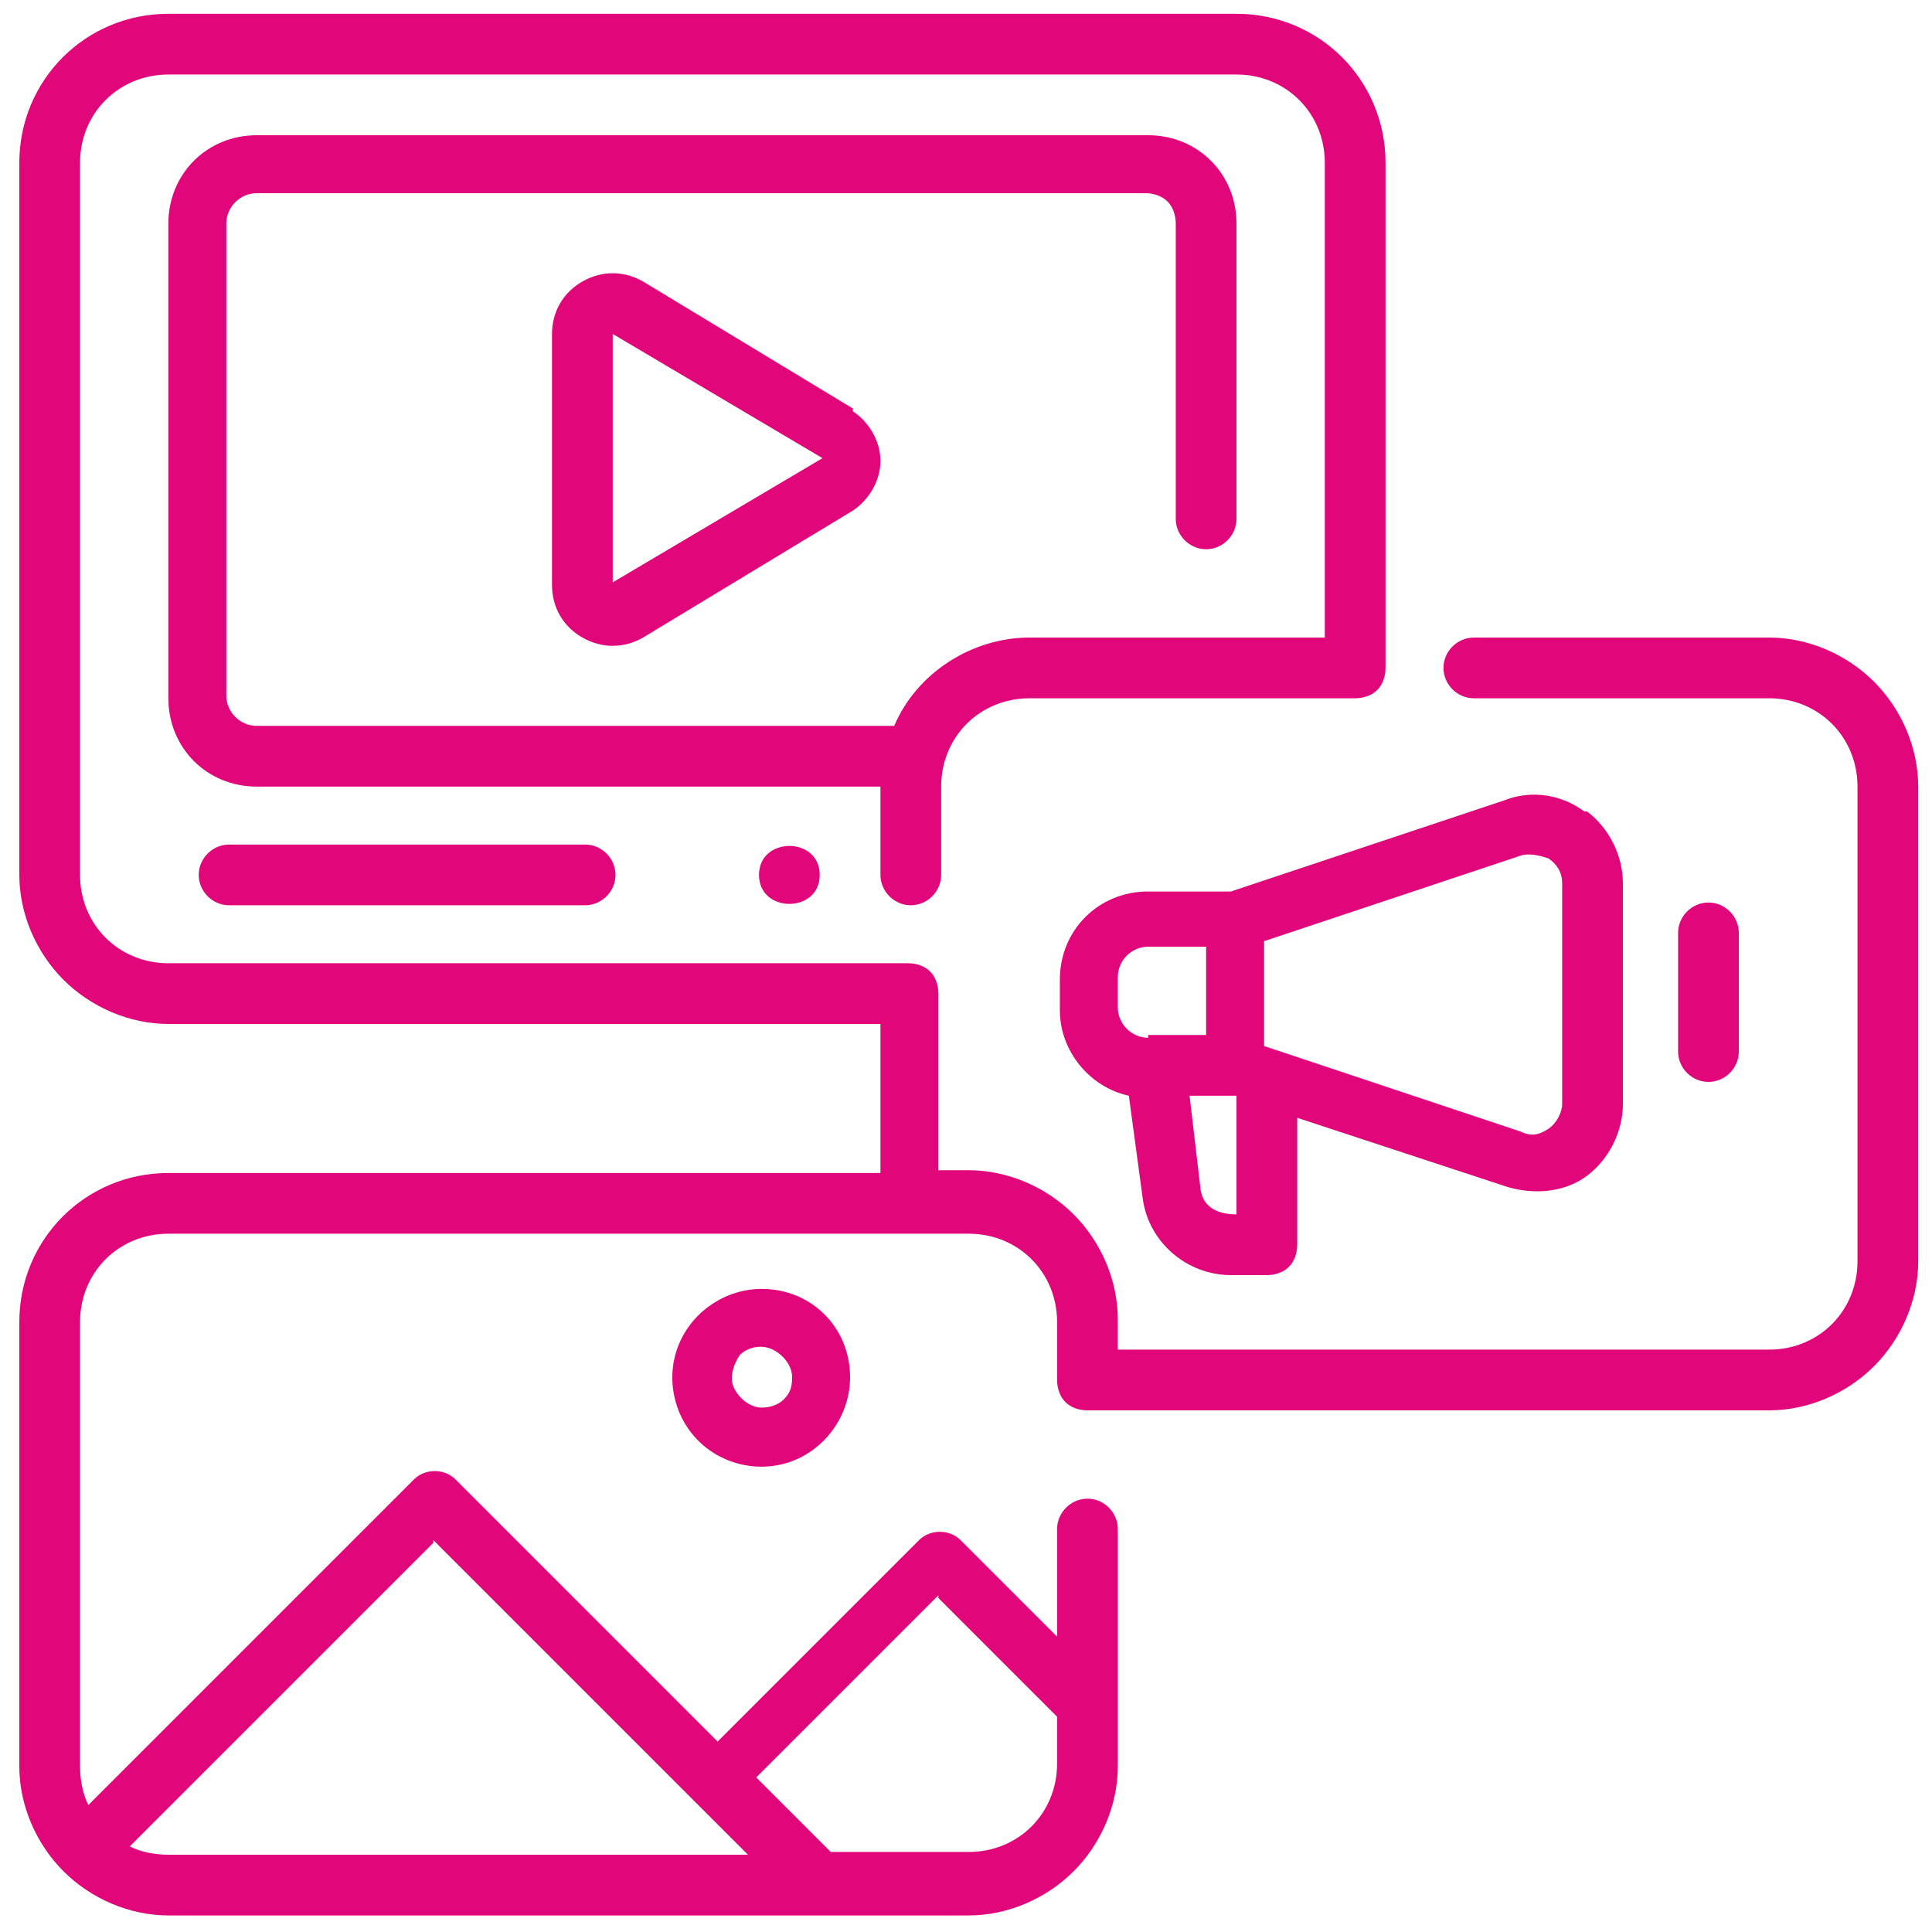
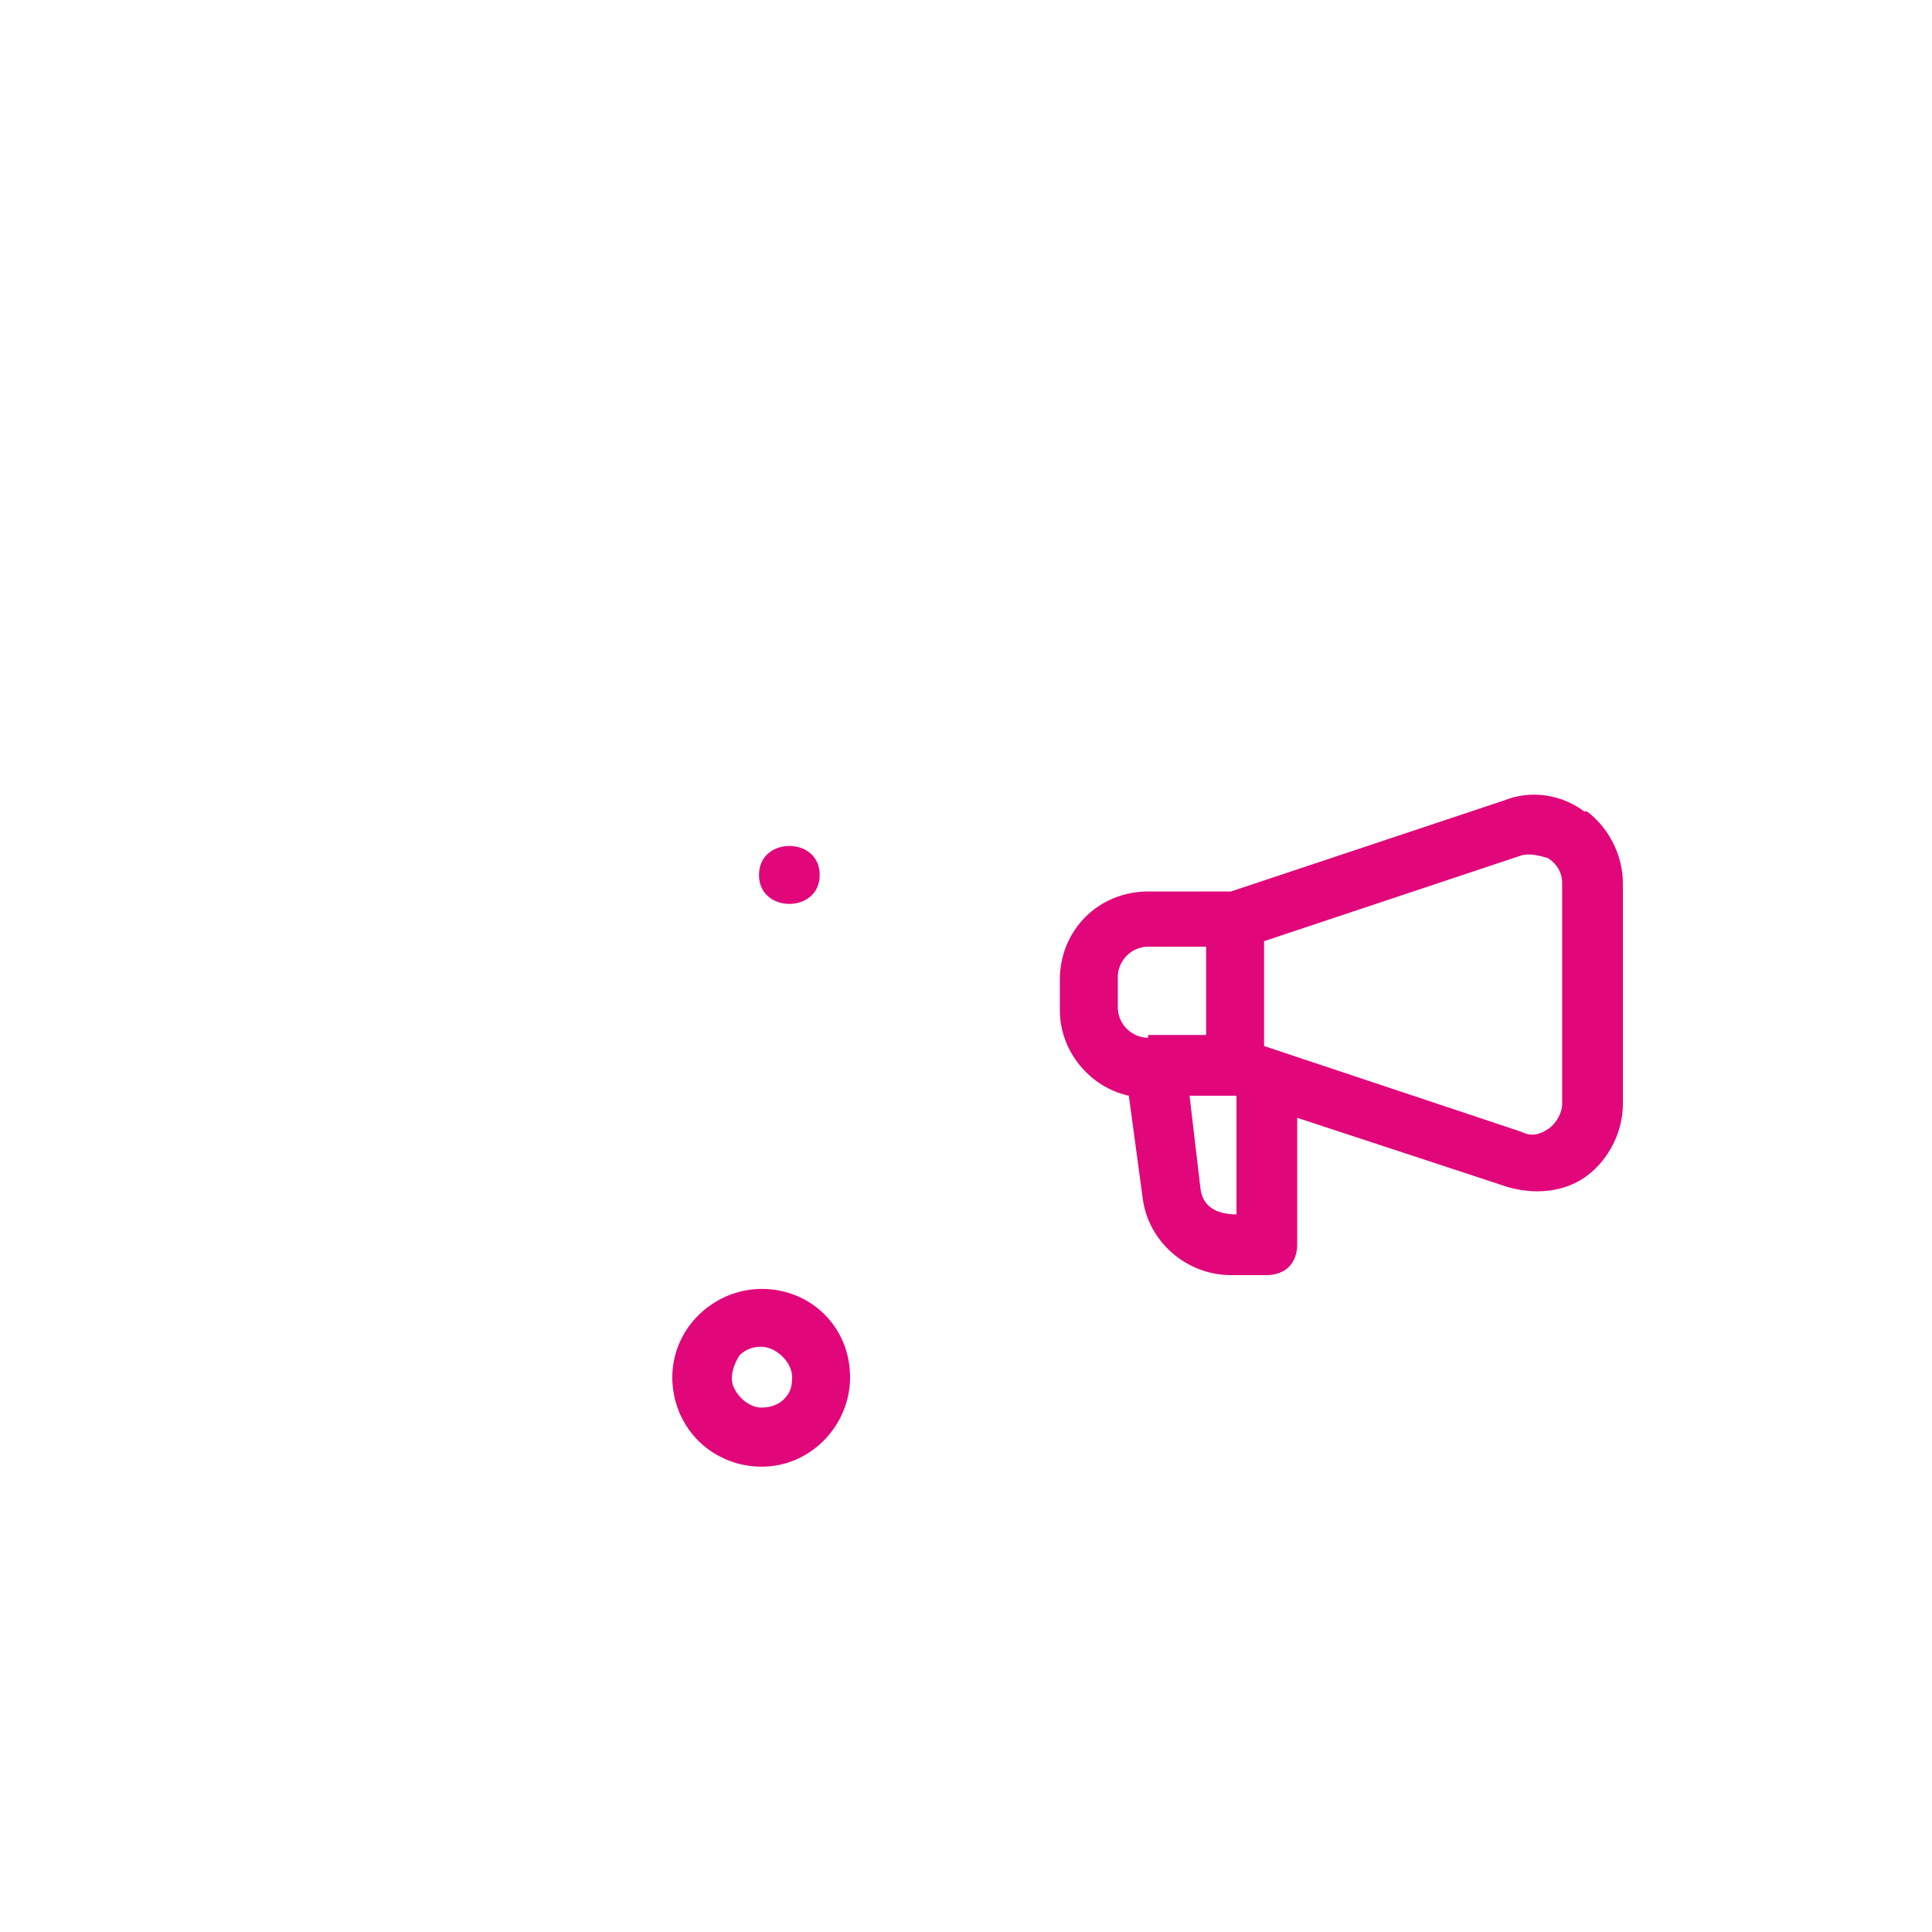
<svg xmlns="http://www.w3.org/2000/svg" id="Layer_1" data-name="Layer 1" width="70" height="70" viewBox="0 0 70 70">
  <defs>
    <style>
      .cls-1 {
        fill: #e1067a;
        stroke-width: 0px;
      }
    </style>
  </defs>
-   <path class="cls-1" d="m30.9,14.8l-7.6-4.6c-.7-.4-1.5-.4-2.2,0-.7.4-1.1,1.1-1.1,1.9v9.1c0,.8.4,1.5,1.1,1.9.7.4,1.5.4,2.2,0l7.6-4.6c.6-.4,1-1.1,1-1.8s-.4-1.4-1-1.8h0Zm-8.7,6.4v-9.1l7.6,4.5-7.6,4.5Z" />
  <path class="cls-1" d="m29.7,31.7c0,1.4-2.2,1.4-2.2,0s2.2-1.4,2.2,0" />
-   <path class="cls-1" d="m8.3,30.6c-.6,0-1.1.5-1.1,1.1s.5,1.1,1.1,1.1h12.9c.6,0,1.1-.5,1.1-1.1s-.5-1.1-1.1-1.1h-12.9Z" />
-   <path class="cls-1" d="m67.9,24.7c-1-1-2.4-1.6-3.8-1.6h0s-10.7,0-10.7,0c-.6,0-1.1.5-1.1,1.1s.5,1.1,1.1,1.1h10.7c1.8,0,3.2,1.4,3.2,3.2v17.2c0,1.8-1.4,3.2-3.2,3.2h-23.6v-1.1c0-1.4-.6-2.8-1.6-3.8-1-1-2.4-1.6-3.8-1.6h-1.1v-6.4c0-.3-.1-.6-.3-.8s-.5-.3-.8-.3H6.1c-1.8,0-3.2-1.4-3.2-3.2,0-.1,0-.2,0-.3,0,0,0-.2,0-.3V5.9c0-1.8,1.4-3.2,3.2-3.2h38.7c1.8,0,3.2,1.4,3.2,3.2v17.2h-10.7c-2.1,0-4.1,1.3-4.9,3.2H9.3c-.6,0-1.1-.5-1.1-1.1V8.1c0-.6.5-1.1,1.1-1.1h32.2c.3,0,.6.1.8.3s.3.5.3.8v10.7c0,.6.5,1.1,1.1,1.1s1.1-.5,1.1-1.1v-10.7c0-1.8-1.4-3.2-3.2-3.2H9.3c-1.8,0-3.2,1.4-3.2,3.2v17.2c0,1.8,1.4,3.2,3.2,3.2h22.6v3.2c0,.6.5,1.1,1.1,1.1s1.1-.5,1.1-1.1v-3.2c0-1.8,1.4-3.2,3.2-3.2h11.8c.3,0,.6-.1.8-.3s.3-.5.3-.8V5.9c0-3-2.4-5.4-5.4-5.4H6.1c-3,0-5.4,2.4-5.4,5.4v25.2c0,.1,0,.2,0,.3,0,0,0,.2,0,.3,0,1.4.6,2.8,1.6,3.8,1,1,2.4,1.6,3.8,1.6h25.8v5.4H6.1c-3,0-5.4,2.4-5.4,5.4v16.1c0,1.4.6,2.8,1.6,3.8,1,1,2.4,1.6,3.8,1.6h29c1.4,0,2.8-.6,3.8-1.6,1-1,1.6-2.4,1.6-3.8v-8.6c0-.6-.5-1.1-1.1-1.1s-1.1.5-1.1,1.1v3.9l-3.5-3.5c-.4-.4-1.1-.4-1.5,0l-7.3,7.3-9.5-9.5c-.4-.4-1.1-.4-1.5,0l-11.8,11.8c-.2-.4-.3-.9-.3-1.4v-16.1c0-1.8,1.4-3.2,3.2-3.2h29c1.8,0,3.2,1.4,3.2,3.2v2.1c0,.3.1.6.3.8.2.2.5.3.8.3h24.7c1.4,0,2.8-.6,3.8-1.6,1-1,1.6-2.4,1.6-3.8v-17.2c0-1.4-.6-2.8-1.6-3.8Zm-33.9,33.2l4.3,4.3v1.7c0,1.8-1.4,3.2-3.2,3.2h-5l-2.7-2.7,6.6-6.6Zm-18.3-2.1l11.4,11.4H6.1c-.5,0-1-.1-1.4-.3l11-11Z" />
  <path class="cls-1" d="m57.4,29.4c-.8-.6-1.9-.8-2.9-.4l-9.9,3.3h-3c-1.8,0-3.2,1.4-3.2,3.2v1.1c0,1.5,1.1,2.8,2.5,3.1l.5,3.7c.2,1.6,1.6,2.8,3.2,2.8h1.3c.3,0,.6-.1.8-.3s.3-.5.3-.8v-4.6l7.6,2.5c1,.3,2.1.2,2.9-.4.8-.6,1.3-1.6,1.3-2.6v-8c0-1-.5-2-1.3-2.6h0Zm-15.8,8.2c-.6,0-1.1-.5-1.1-1.1v-1.1c0-.6.5-1.1,1.1-1.1h2.1v3.2h-2.1Zm3.2,6.4c-.6,0-1.2-.2-1.3-.9l-.4-3.4h1.7c0,0,0,4.3,0,4.3Zm11.8-4c0,.3-.2.7-.5.9-.3.2-.6.3-1,.1l-9.3-3.1v-3.8l9.3-3.1c.3-.1.7,0,1,.1.3.2.5.5.5.9v8Z" />
-   <path class="cls-1" d="m63,38.1v-4.3c0-.6-.5-1.1-1.1-1.1s-1.1.5-1.1,1.1v4.3c0,.6.5,1.1,1.1,1.1s1.1-.5,1.1-1.1Z" />
  <path class="cls-1" d="m27.6,46.7c-1.3,0-2.5.8-3,2-.5,1.2-.2,2.6.7,3.5.9.9,2.3,1.2,3.5.7,1.2-.5,2-1.7,2-3,0-1.8-1.4-3.2-3.2-3.2Zm0,4.3c-.4,0-.8-.3-1-.7-.2-.4,0-.9.2-1.2.3-.3.8-.4,1.2-.2.4.2.7.6.7,1s-.1.6-.3.8-.5.3-.8.3h0Z" />
</svg>